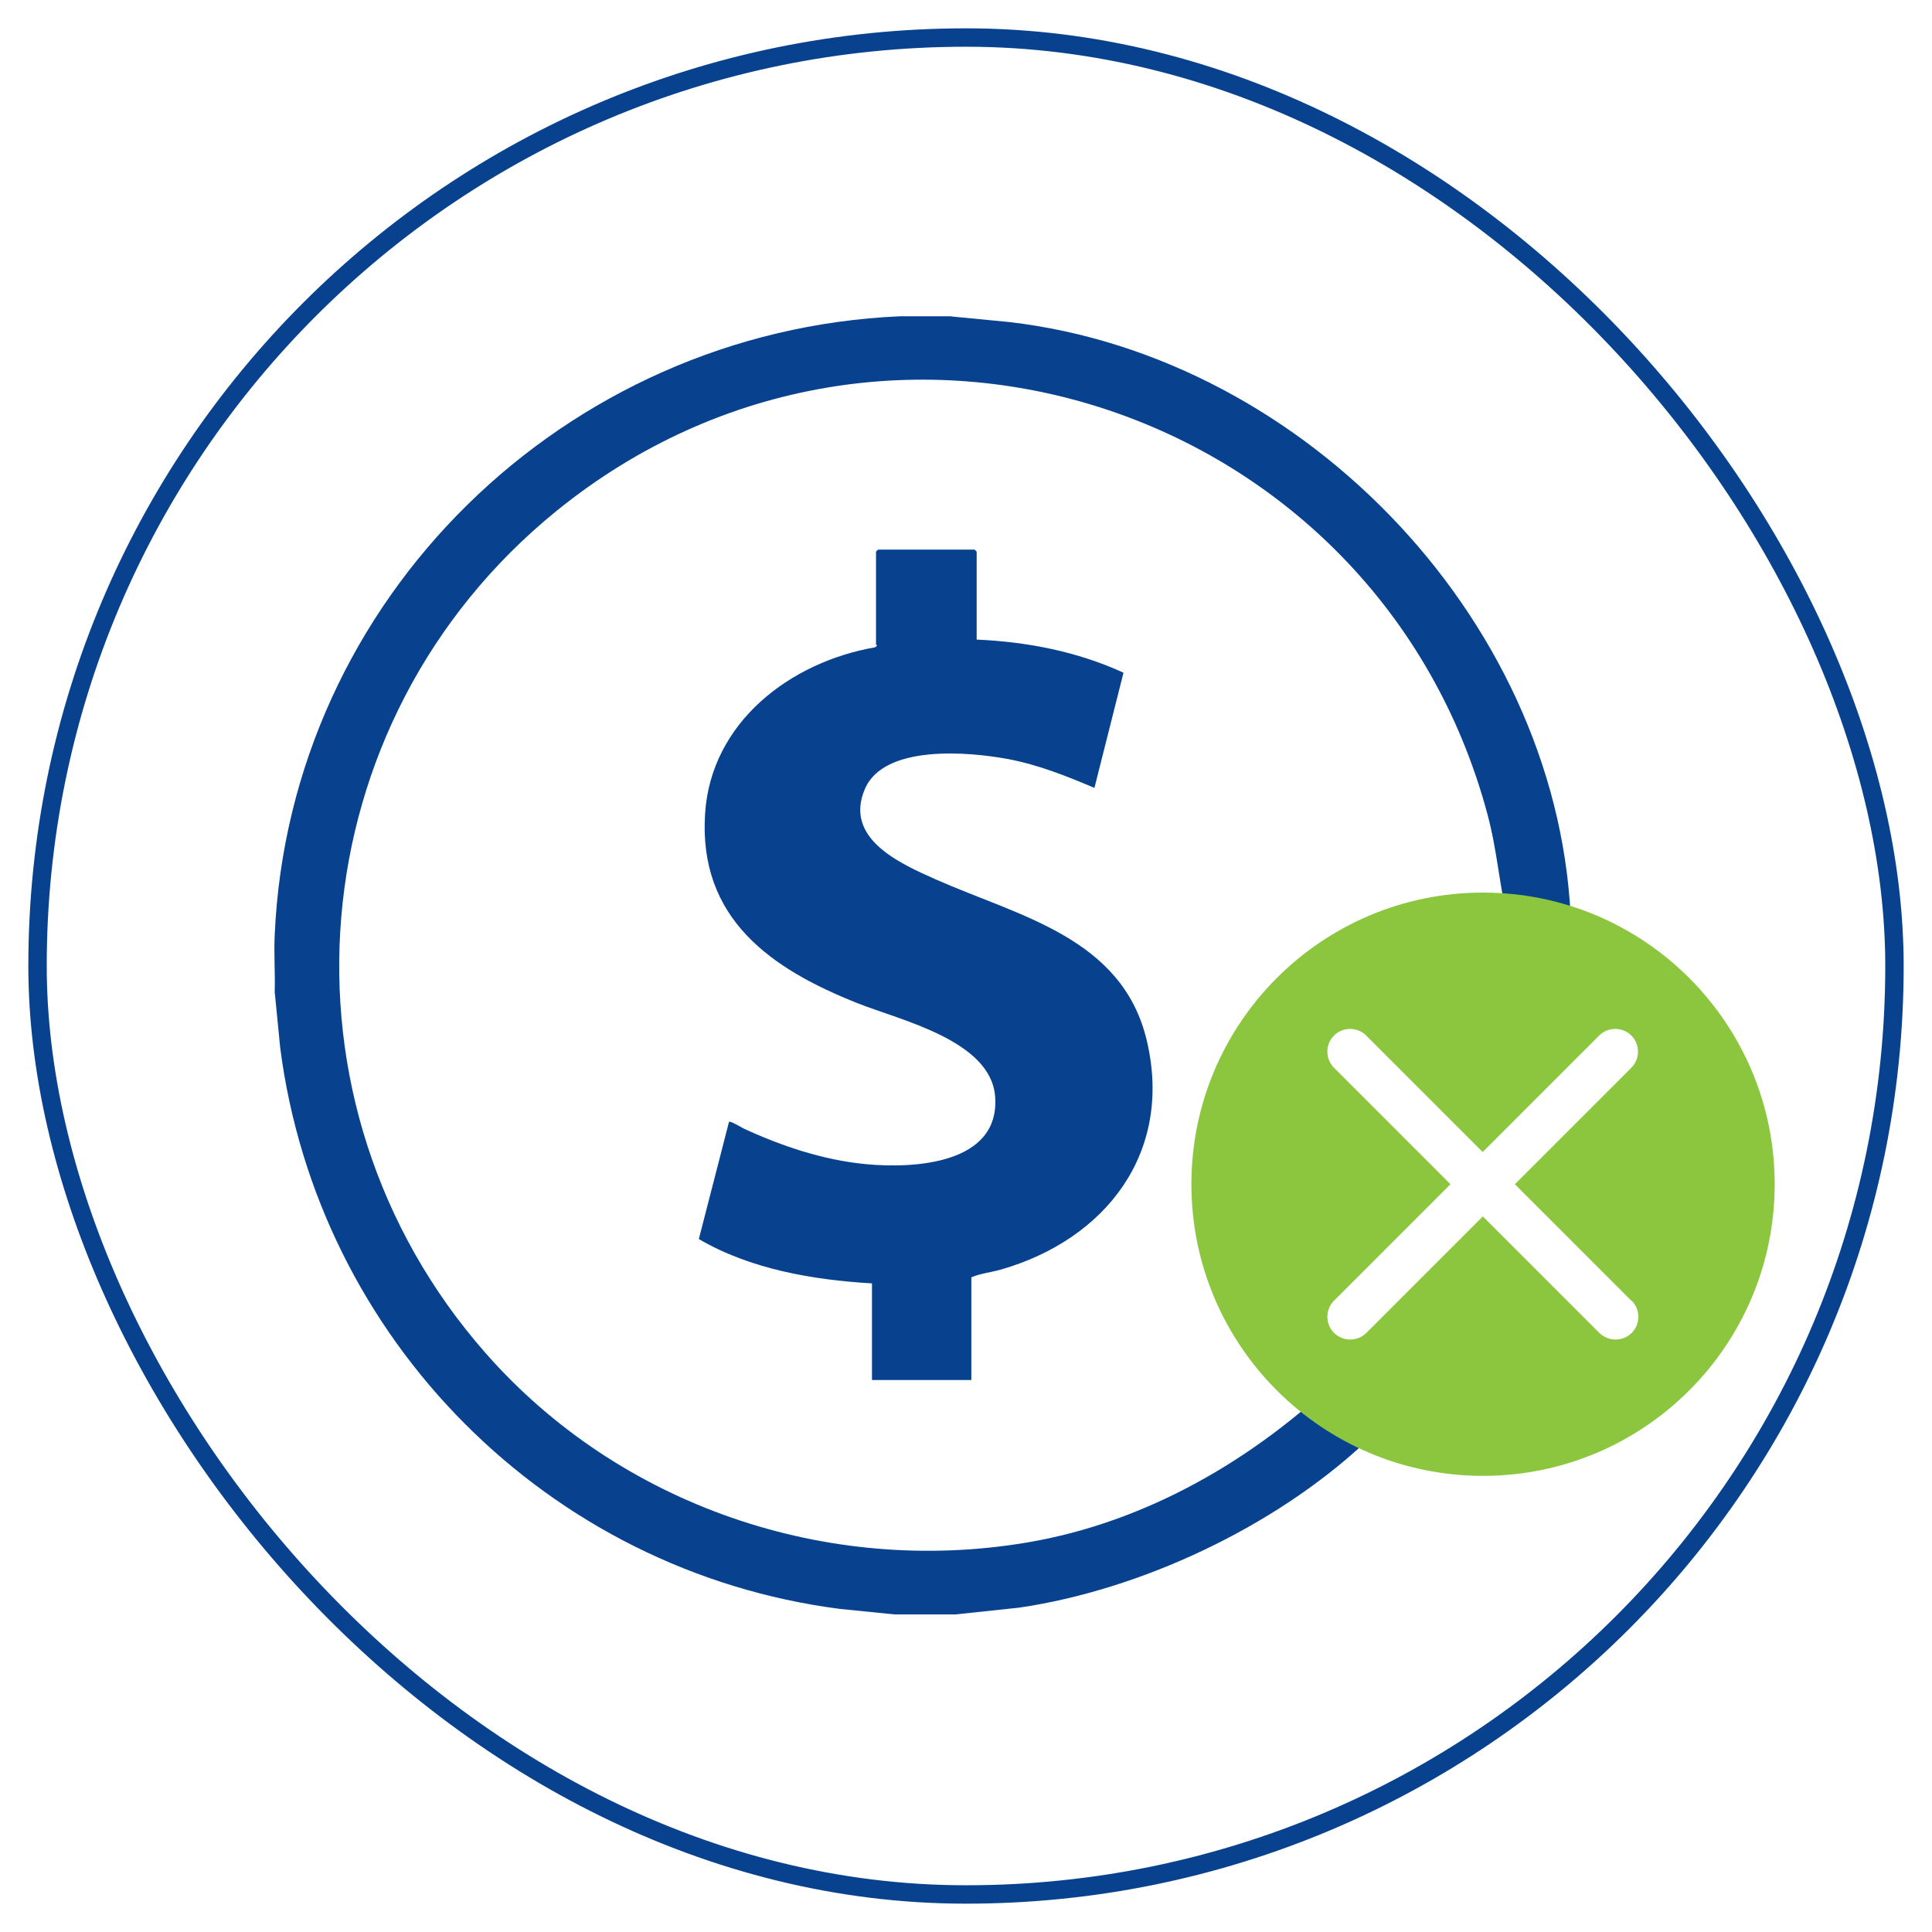
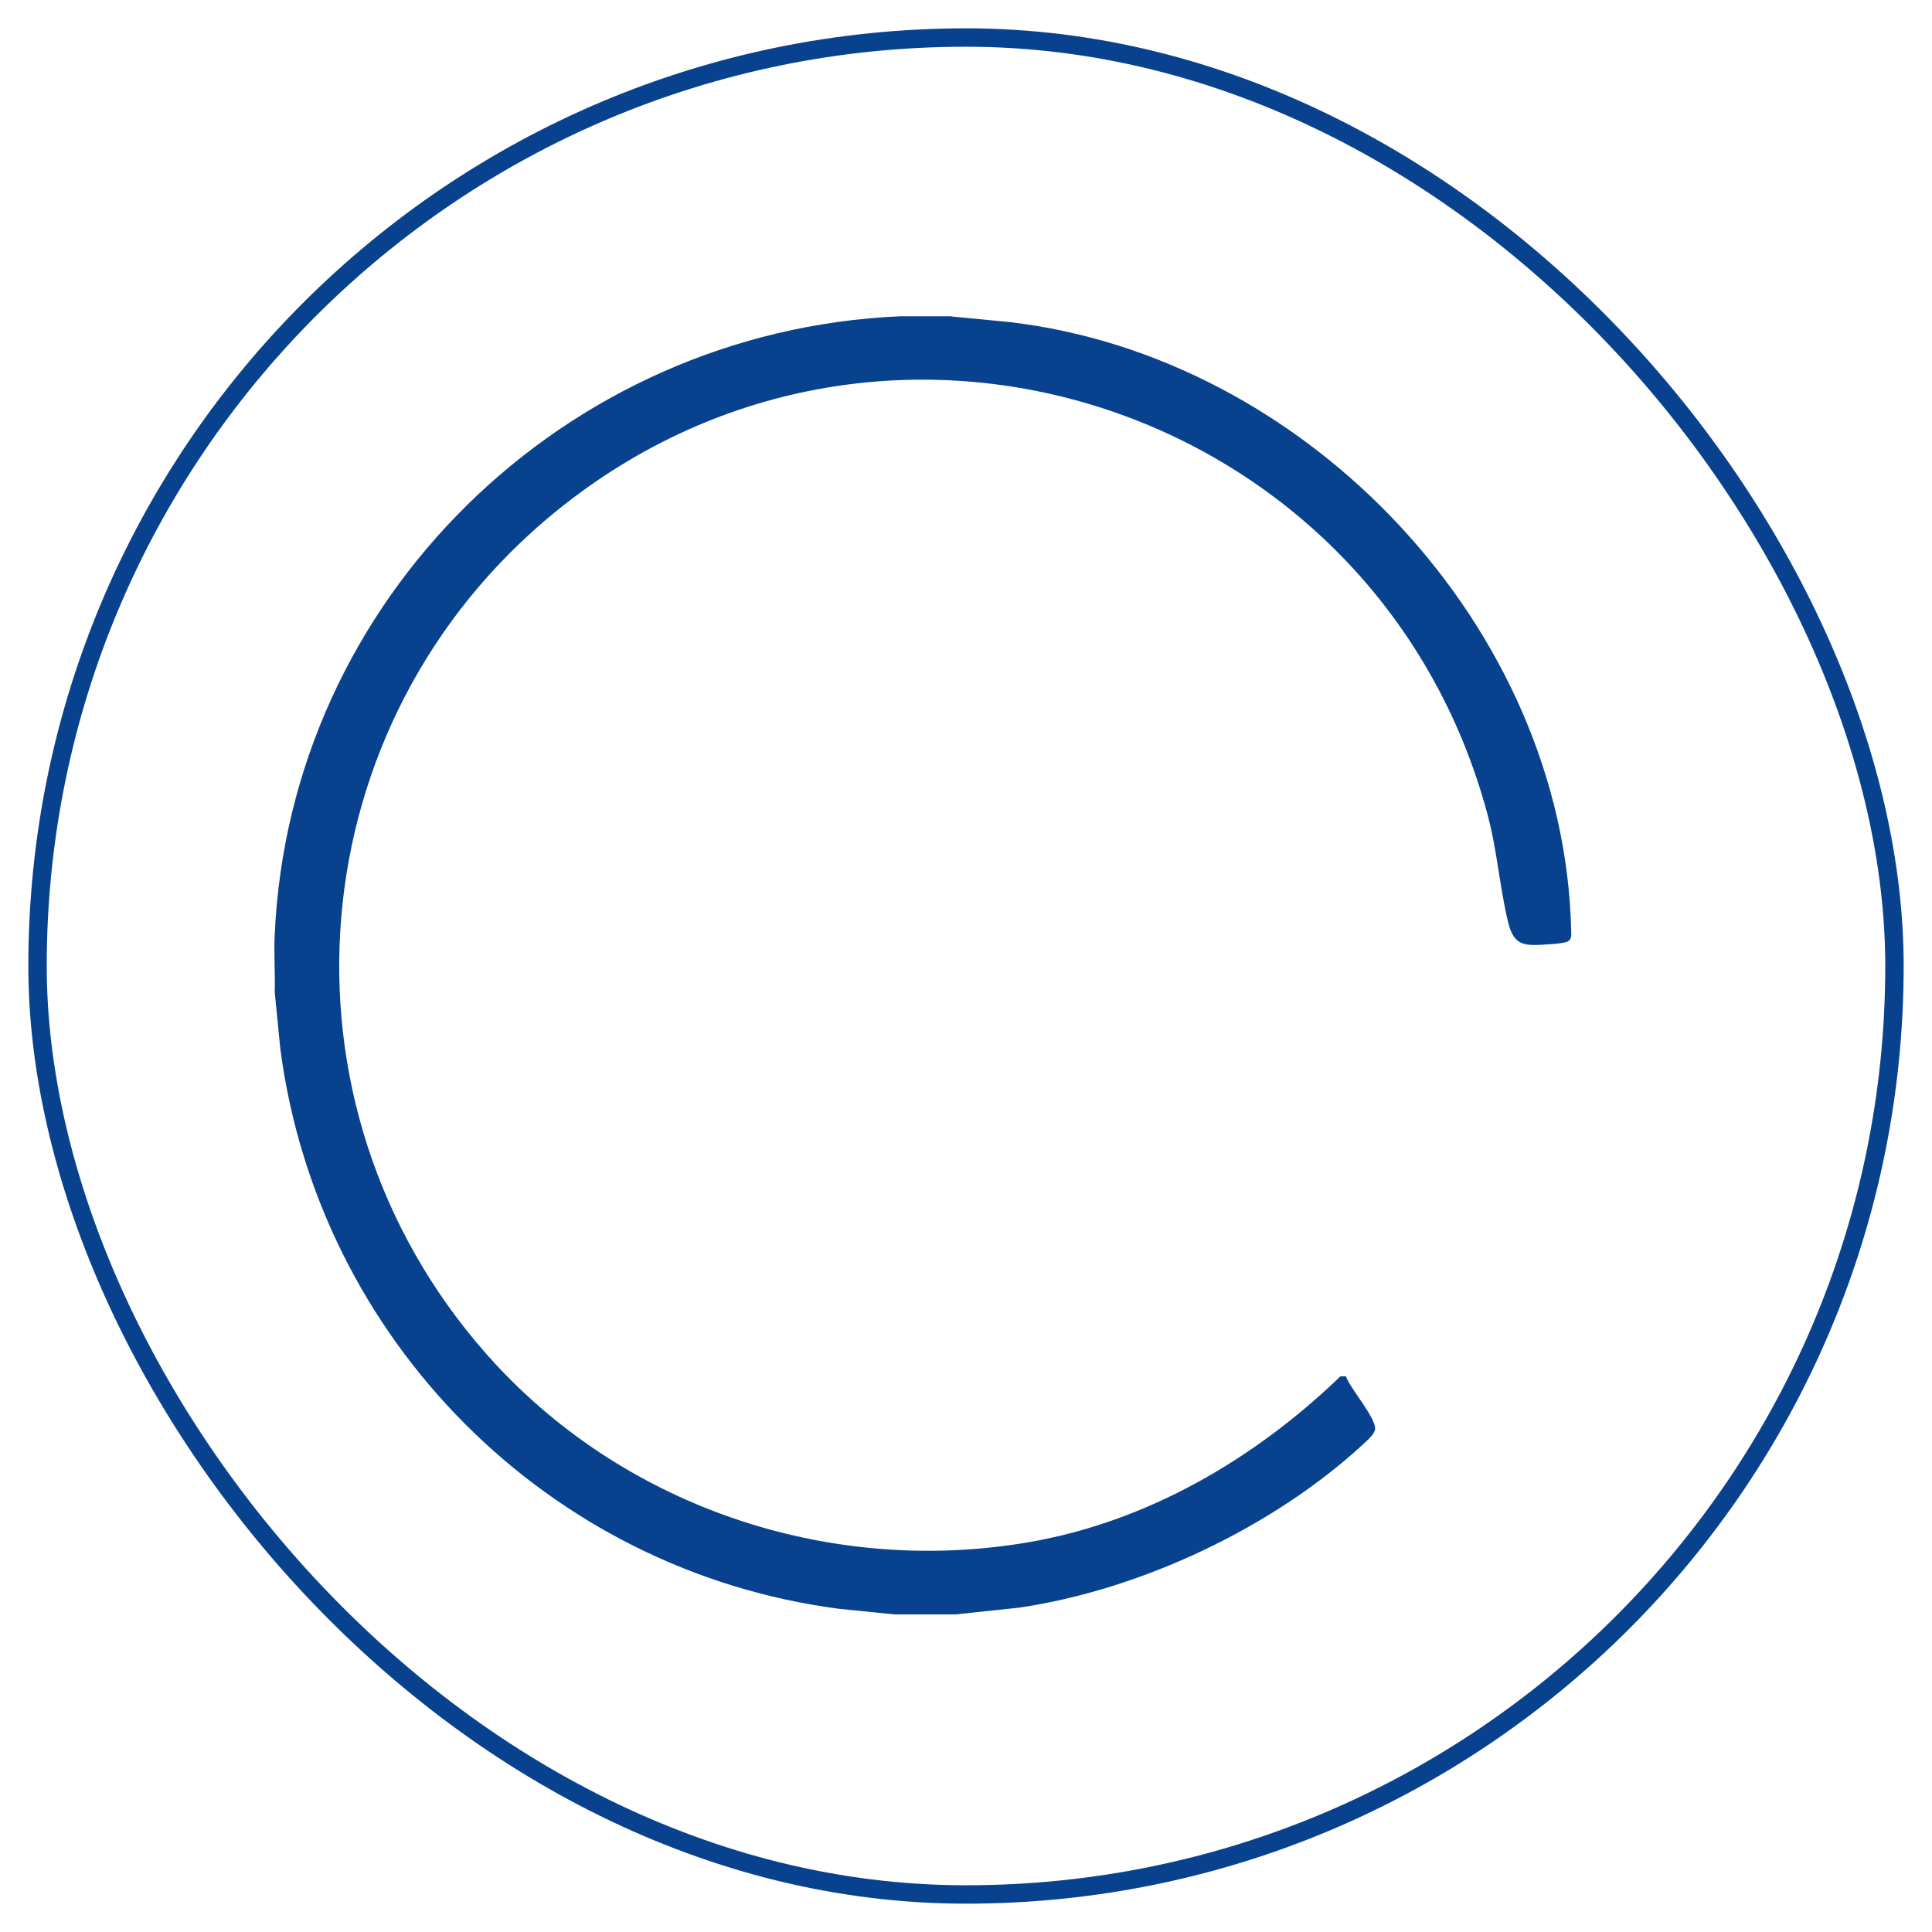
<svg xmlns="http://www.w3.org/2000/svg" id="Layer_1" data-name="Layer 1" viewBox="0 0 105 105">
  <defs>
    <style>      .cls-1 {        fill: #8cc63f;      }      .cls-2 {        fill: none;        stroke: #08428f;        stroke-miterlimit: 10;      }      .cls-3 {        fill: #08428f;      }    </style>
  </defs>
  <g>
    <path class="cls-3" d="M51.71,17.2l3.12.3c16.23,1.87,30.18,16.6,30.56,33.06,0,.25.05.47-.19.61-.14.08-.79.14-1,.15-1.3.08-1.91.16-2.24-1.21-.46-1.91-.59-3.89-1.12-5.86-5.95-22.17-32.63-31.07-50.61-16.47-14.06,11.42-15.82,32.15-3.82,45.78,7.27,8.26,18.53,12.11,29.42,10.27,6.49-1.1,12.34-4.52,17.02-9.03h.3c.22.66,1.66,2.28,1.58,2.88-.03.26-.41.59-.6.77-4.91,4.55-12.1,7.94-18.72,8.92l-3.48.37h-3.31l-2.98-.3c-15.86-2.05-28.36-14.64-30.41-30.48l-.3-3.05c.03-1.03-.05-2.07,0-3.1.81-18.3,15.78-32.82,33.97-33.62h2.81Z" />
-     <path class="cls-3" d="M53.07,34.76c2.76.12,5.48.65,7.99,1.8l-1.58,6.26c-1.51-.64-3.04-1.25-4.66-1.56-2.12-.4-6.78-.83-7.82,1.63-1.14,2.69,1.91,4.04,3.87,4.91,4.51,2,10.14,3.15,11.46,8.77,1.43,6.09-2.25,10.8-7.94,12.43-.53.15-1.11.21-1.6.42v5.58h-5.4v-5.25c-3.21-.19-6.61-.77-9.41-2.41l1.64-6.37c.08-.06.67.3.81.37,2.08.96,4.33,1.71,6.63,1.93,2.62.25,7.33,0,7.02-3.71-.26-3.01-5.13-4.11-7.43-5.02-4.74-1.87-8.7-4.61-8.33-10.32.32-4.97,4.63-8.24,9.24-9.04l.11-.09s-.06-.06-.06-.07v-5.04l.11-.11h5.25l.11.11v4.79Z" />
-     <path class="cls-1" d="M80.6,48.51c-8.76,0-15.85,7.1-15.85,15.85s7.1,15.85,15.85,15.85,15.85-7.1,15.85-15.85-7.1-15.85-15.85-15.85ZM88.68,70.69c.48.48.48,1.27,0,1.75-.24.24-.56.36-.88.36s-.63-.12-.88-.36l-6.33-6.33-6.33,6.33c-.24.24-.56.36-.88.36s-.63-.12-.88-.36c-.48-.48-.48-1.27,0-1.75l6.33-6.33-6.33-6.33c-.48-.48-.48-1.27,0-1.75.48-.48,1.27-.48,1.75,0l6.33,6.33,6.33-6.33c.48-.48,1.27-.48,1.75,0,.48.48.48,1.27,0,1.75l-6.33,6.33,6.33,6.33Z" />
  </g>
  <rect class="cls-2" x="2.04" y="2.04" width="100.92" height="100.92" rx="50.46" ry="50.46" />
</svg>